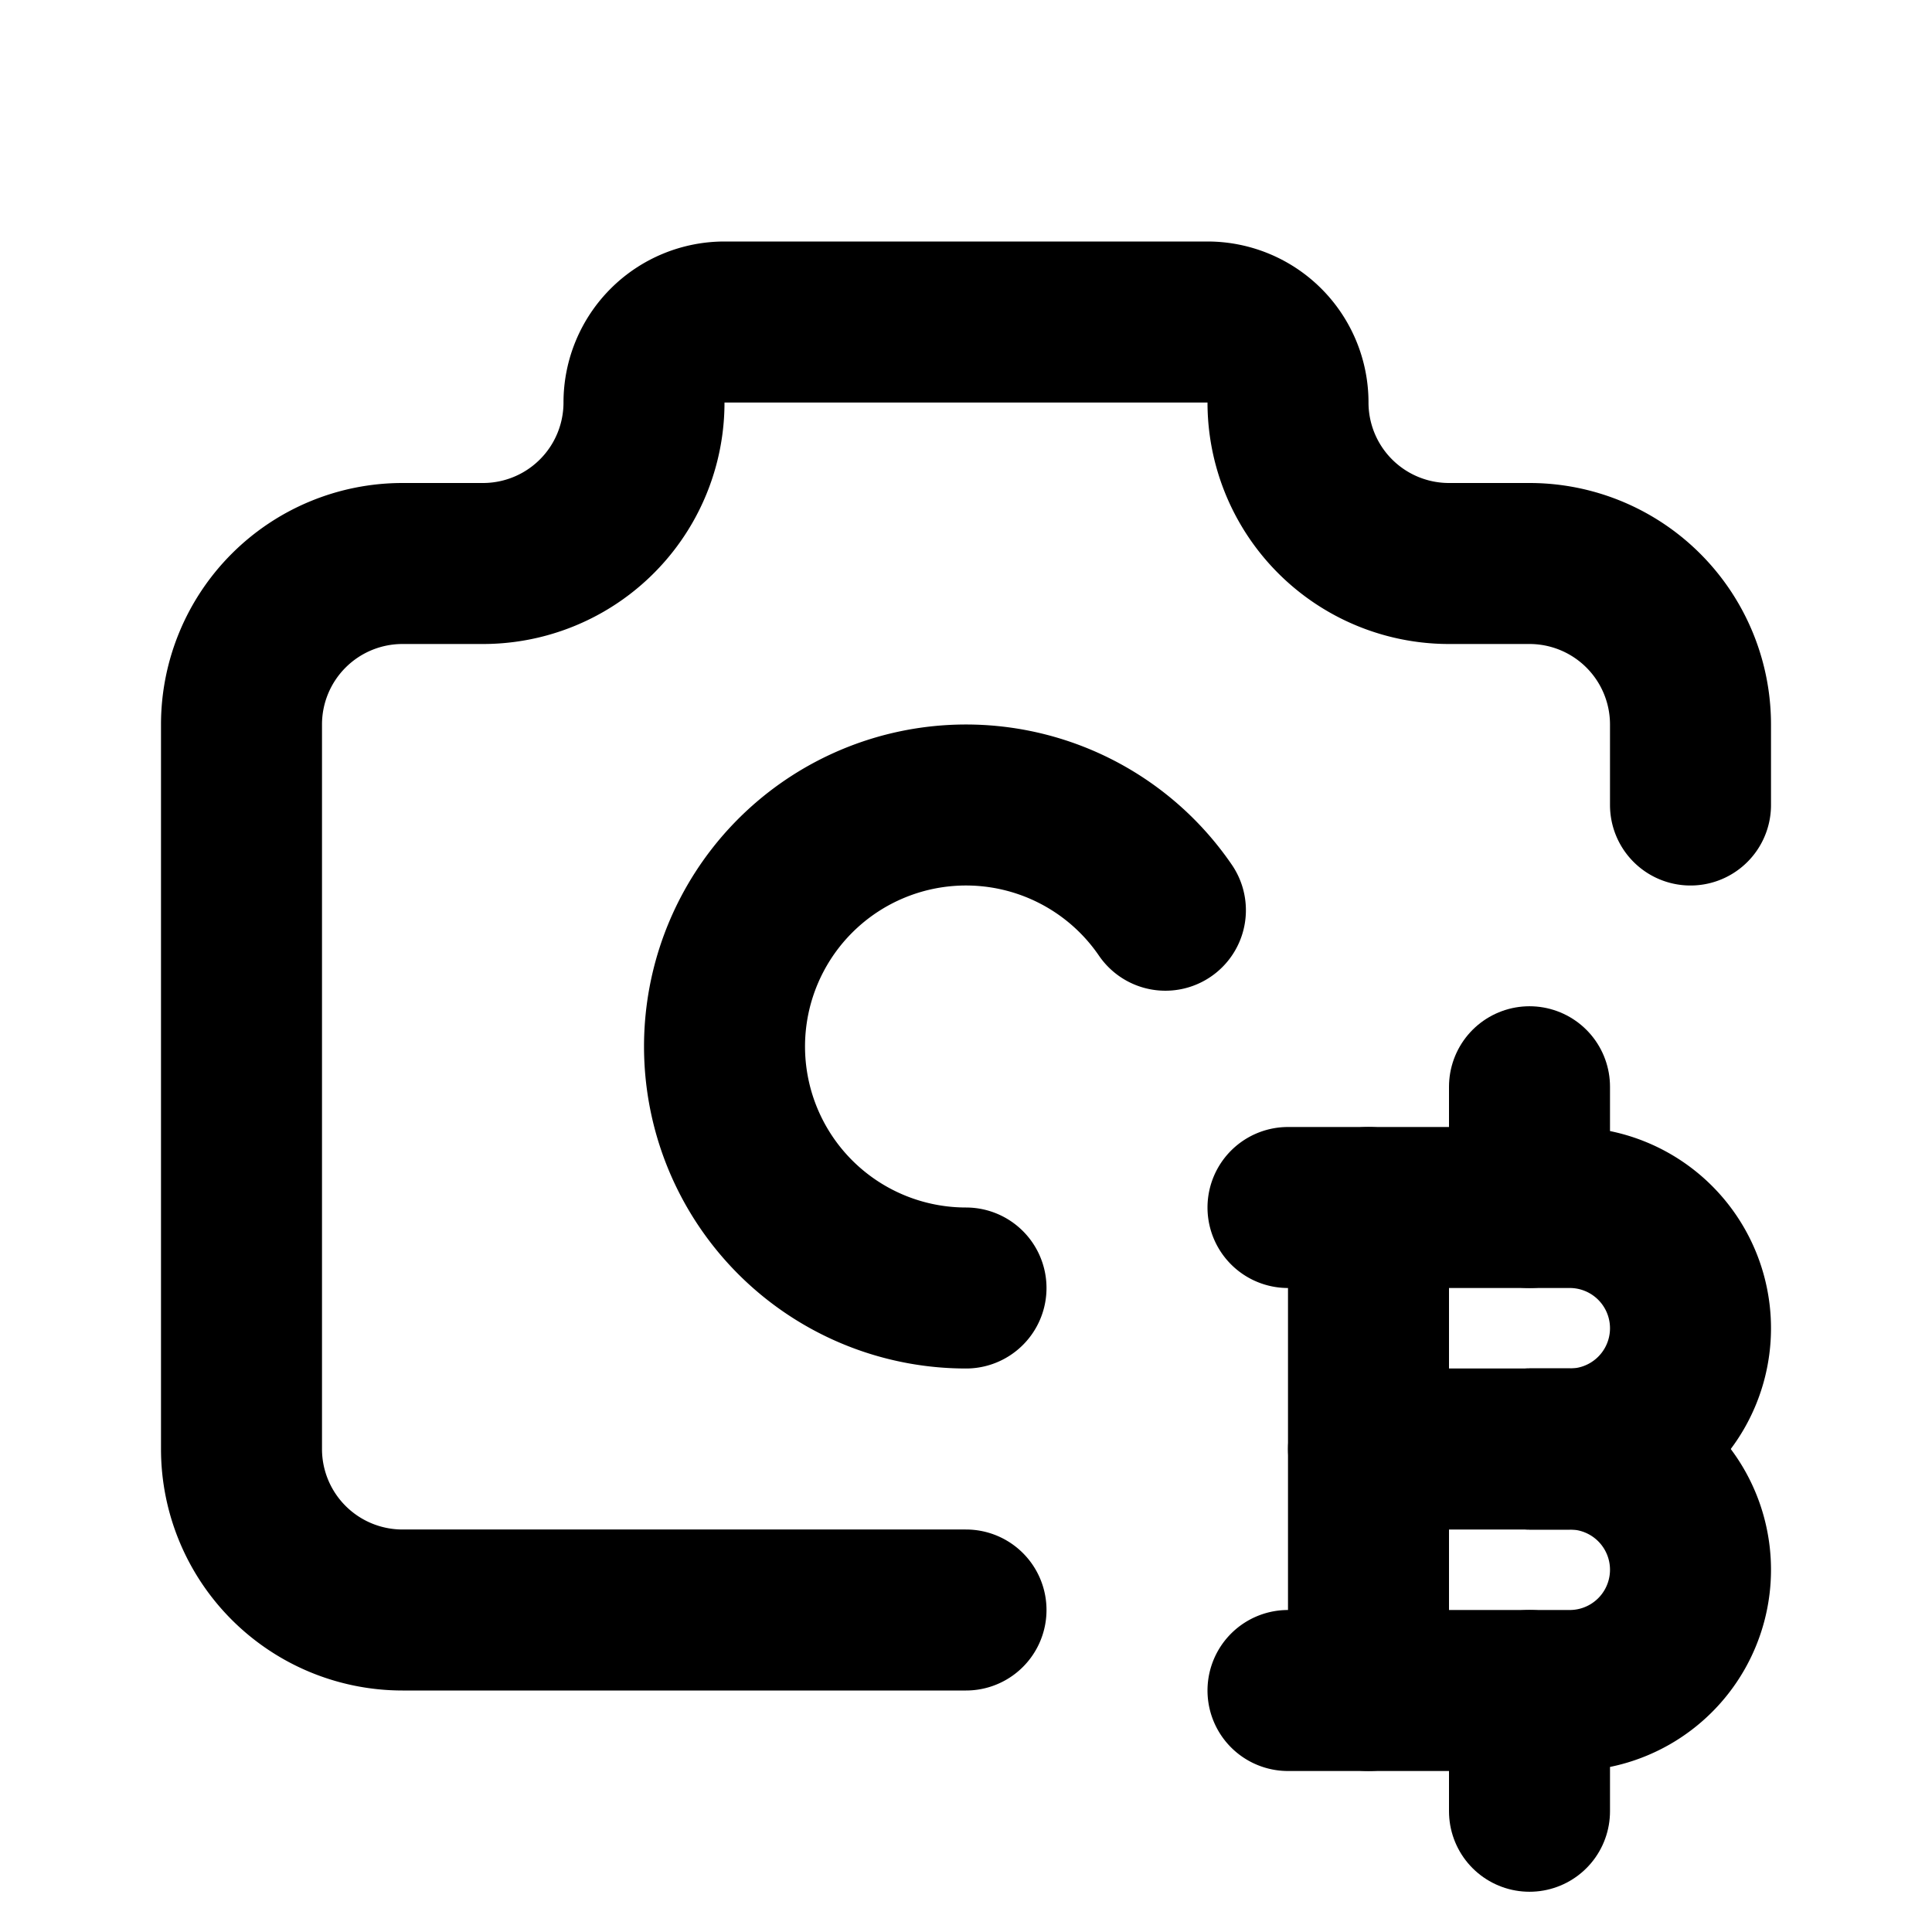
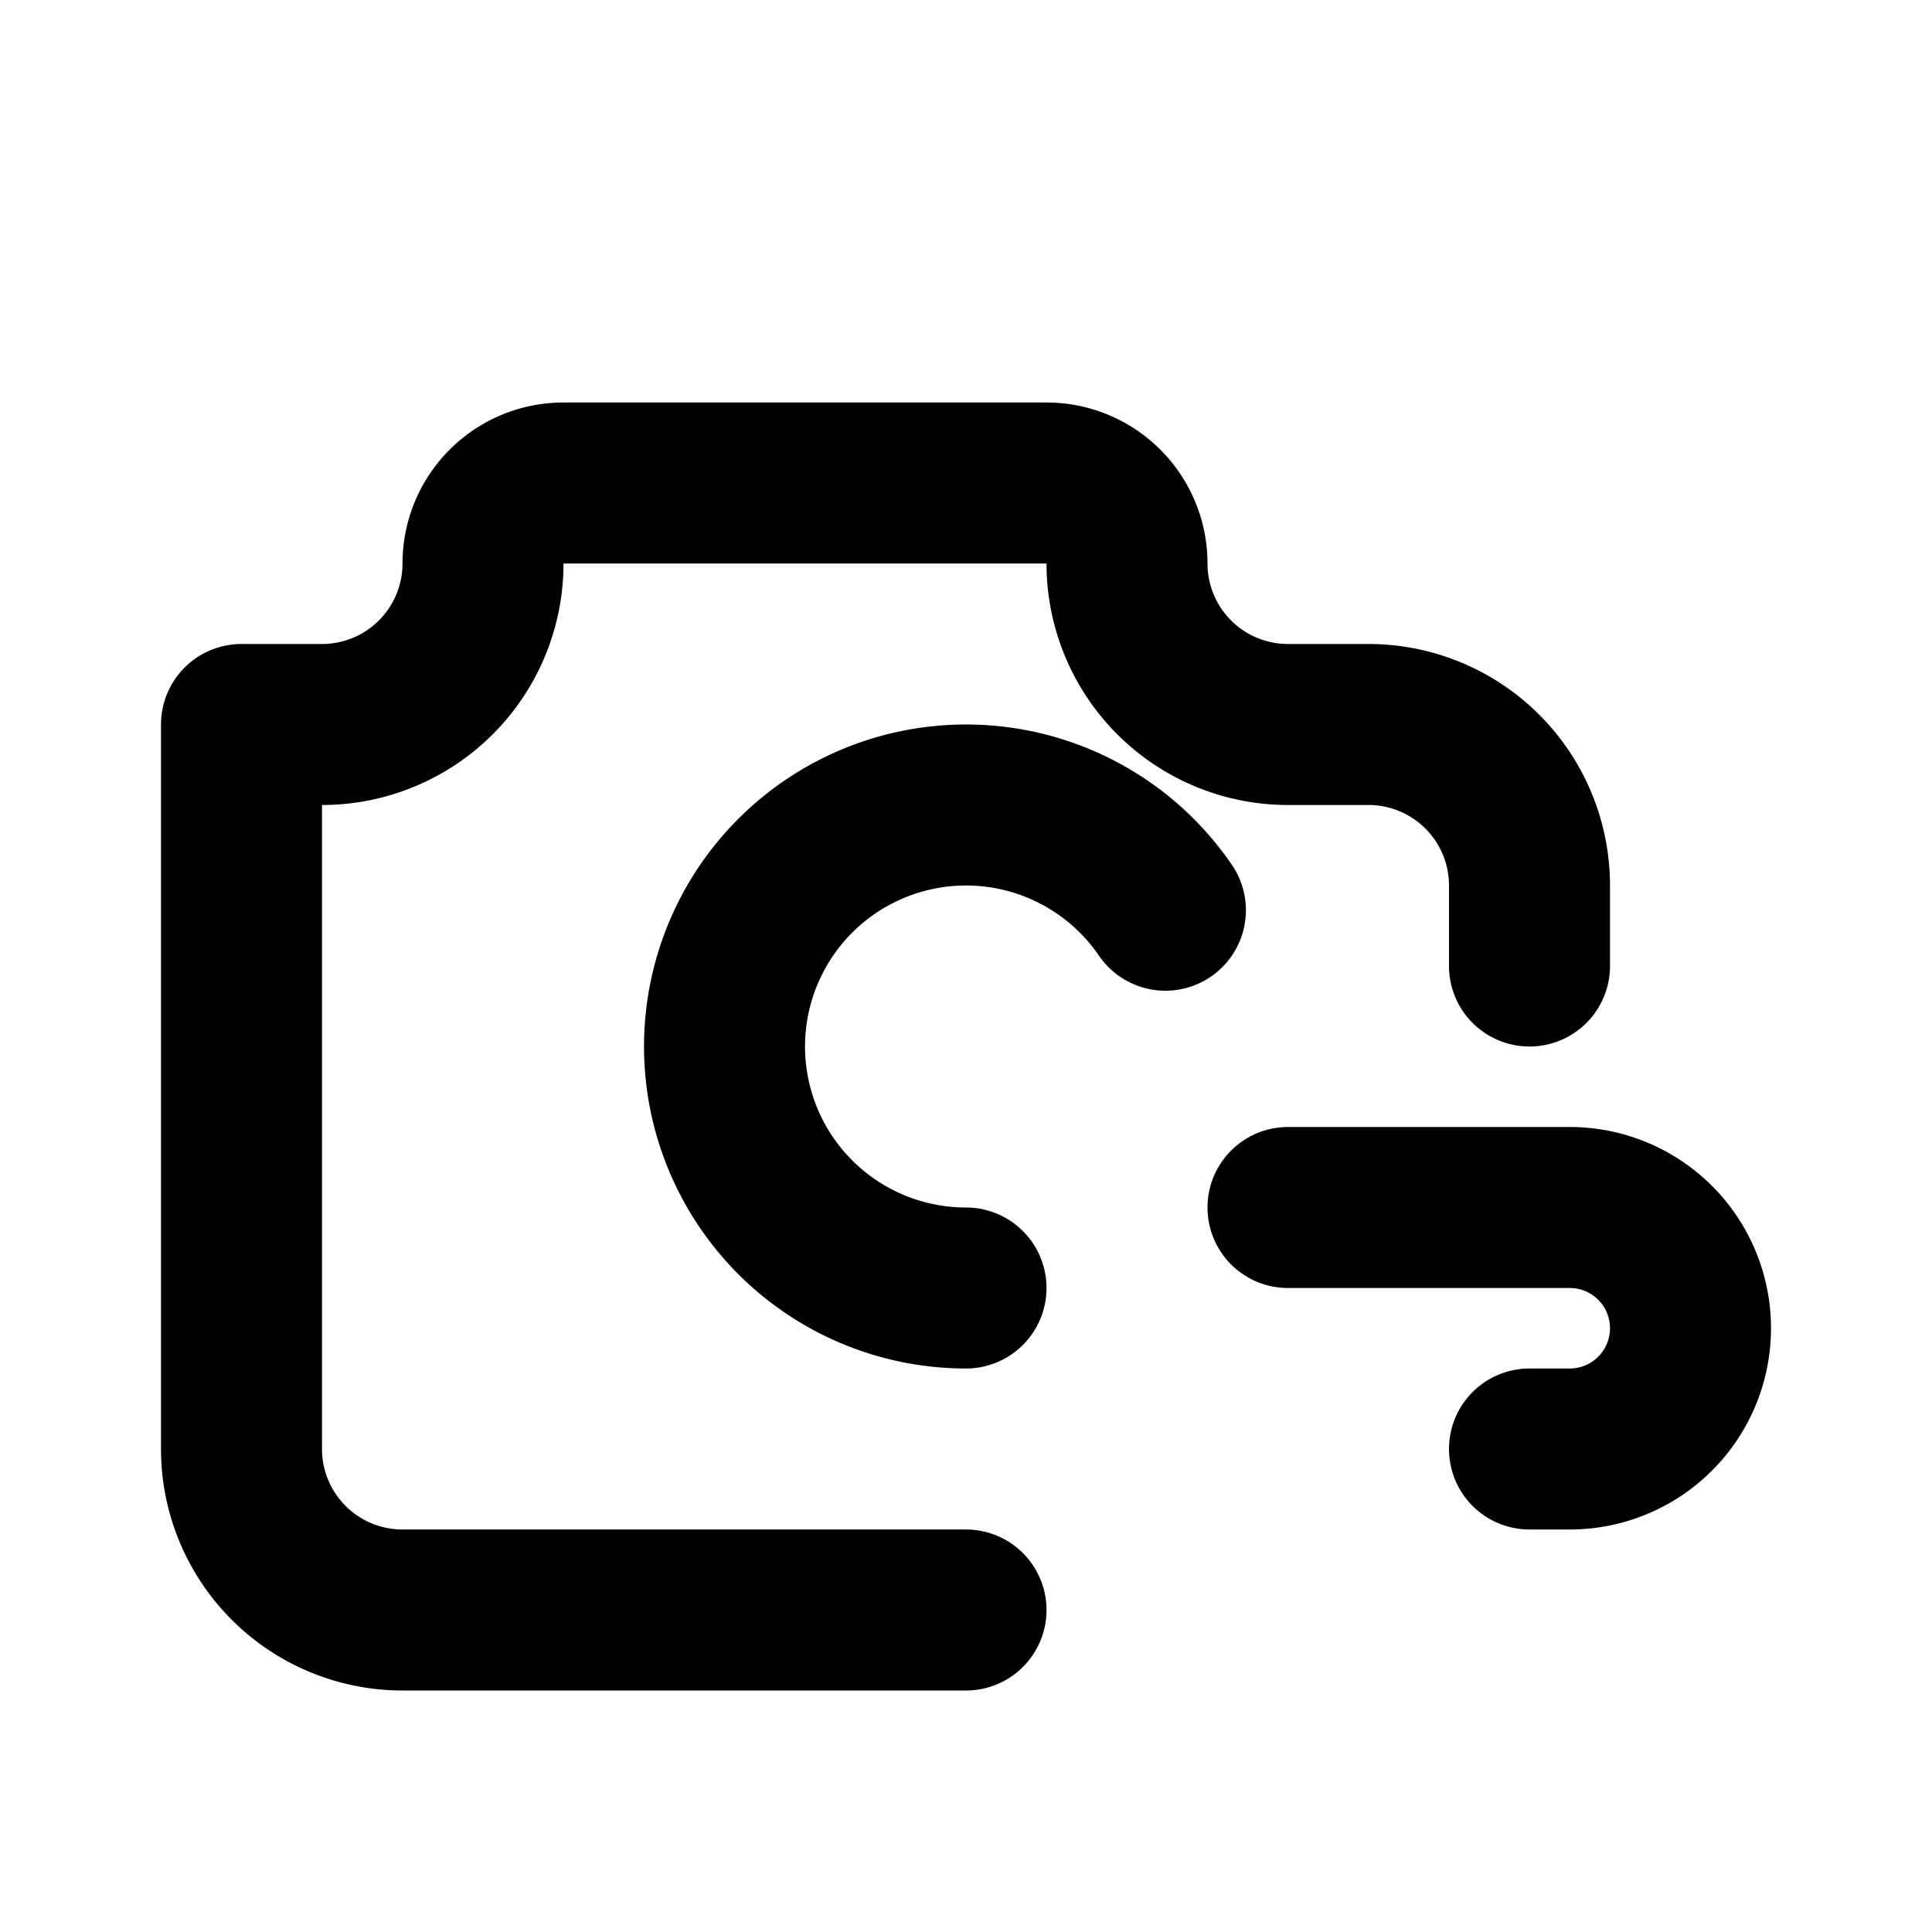
<svg xmlns="http://www.w3.org/2000/svg" width="24" height="24" viewBox="0 0 24 24" fill="none" stroke="currentColor" stroke-width="2" stroke-linecap="round" stroke-linejoin="round">
-   <path d="M12 20h-7a2 2 0 0 1 -2 -2v-9a2 2 0 0 1 2 -2h1a2 2 0 0 0 2 -2a1 1 0 0 1 1 -1h6a1 1 0 0 1 1 1a2 2 0 0 0 2 2h1a2 2 0 0 1 2 2v1" />
+   <path d="M12 20h-7a2 2 0 0 1 -2 -2v-9h1a2 2 0 0 0 2 -2a1 1 0 0 1 1 -1h6a1 1 0 0 1 1 1a2 2 0 0 0 2 2h1a2 2 0 0 1 2 2v1" />
  <path d="M14.477 11.307a3 3 0 1 0 -2.477 4.693" />
-   <path d="M17 21v-6" />
-   <path d="M19 15v-1.5" />
-   <path d="M19 22.5v-1.5" />
-   <path d="M17 18h3" />
-   <path d="M19 18h.5a1.5 1.5 0 0 1 0 3h-3.5" />
  <path d="M19 18h.5a1.5 1.5 0 0 0 0 -3h-3.5" />
</svg>